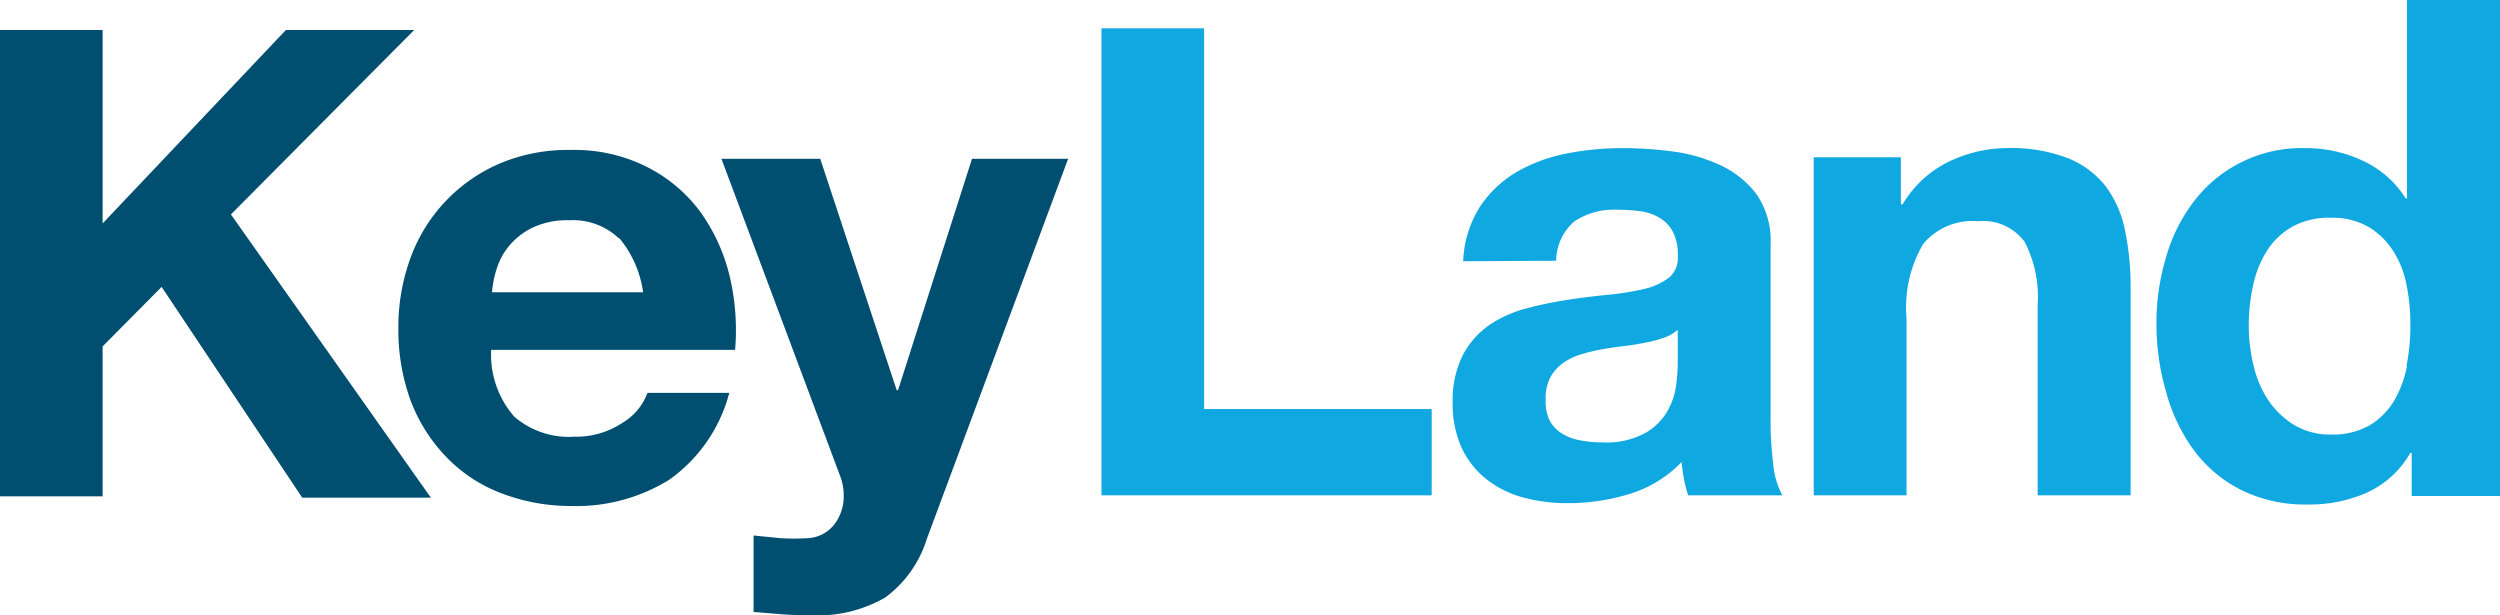
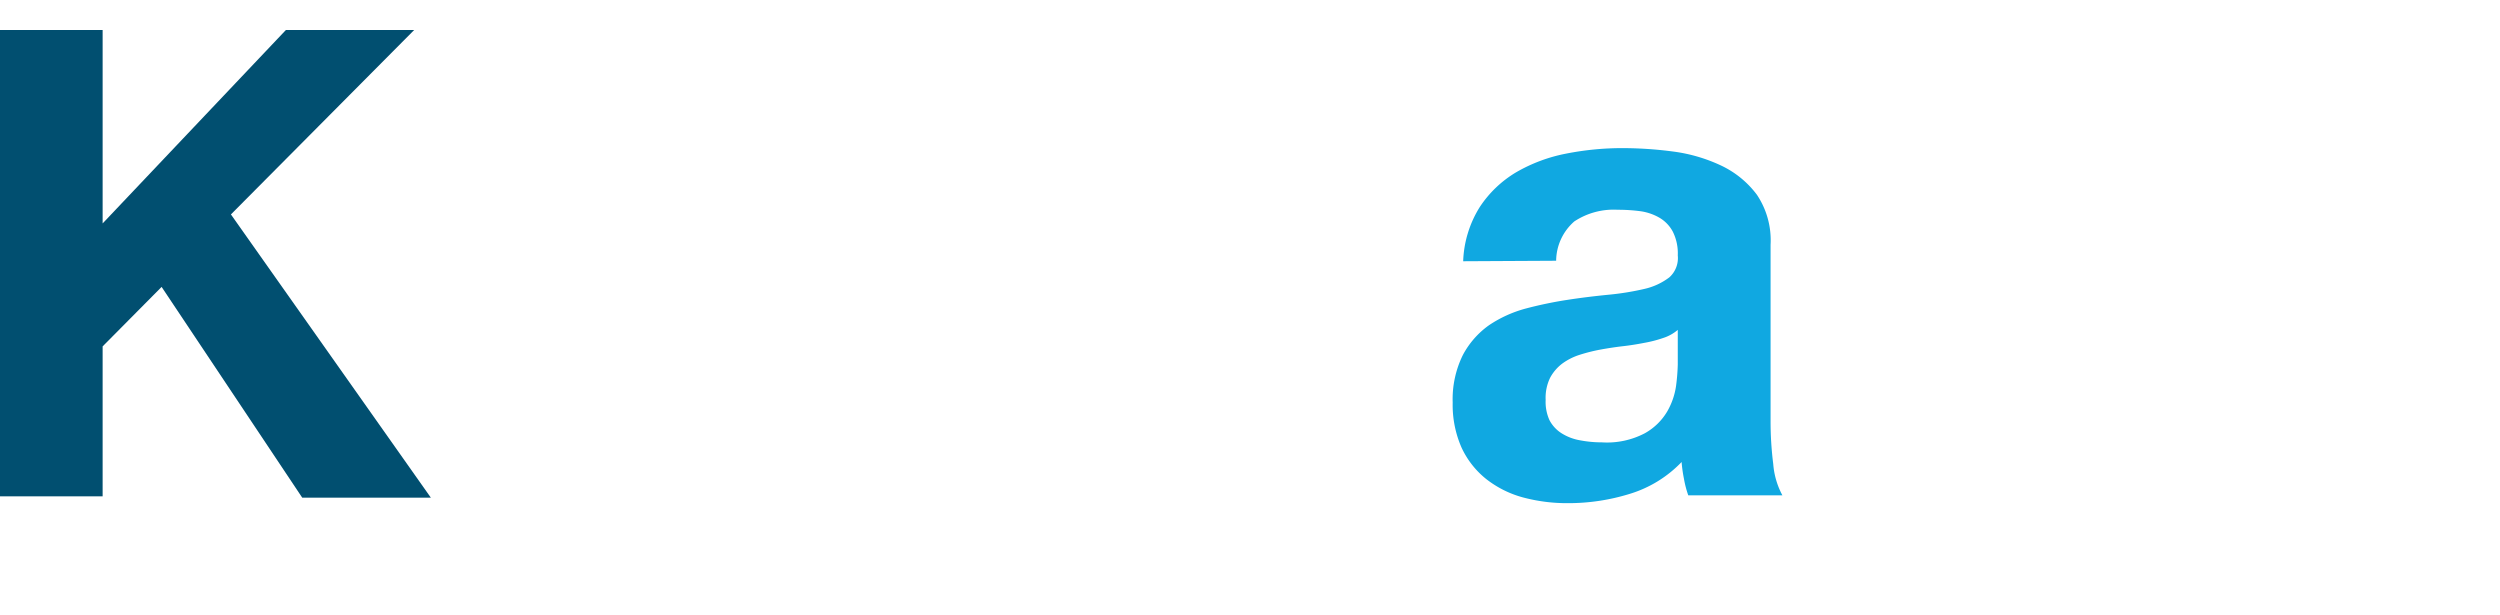
<svg xmlns="http://www.w3.org/2000/svg" viewBox="0 0 150.05 36.93">
  <g fill="#014f70">
    <path d="m6.16 1.8v11.61l11-11.61h7.7l-11 11.07 12 17h-7.72l-8.44-12.65-3.54 3.57v9h-6.16v-27.99z" />
-     <path d="m30.86 25a5 5 0 0 0 3.61 1.21 5 5 0 0 0 2.9-.84 3.48 3.48 0 0 0 1.49-1.79h4.91a9.25 9.25 0 0 1 -3.61 5.22 10.61 10.61 0 0 1 -5.89 1.57 11.62 11.62 0 0 1 -4.27-.8 9 9 0 0 1 -3.25-2.18 9.9 9.9 0 0 1 -2.12-3.39 12.37 12.37 0 0 1 -.72-4.31 12 12 0 0 1 .74-4.24 9.81 9.81 0 0 1 5.4-5.66 10.52 10.52 0 0 1 4.22-.79 9.66 9.66 0 0 1 4.52 1 9.06 9.06 0 0 1 3.21 2.67 11 11 0 0 1 1.78 3.85 14 14 0 0 1 .34 4.48h-14.64a5.65 5.65 0 0 0 1.38 4zm6.3-10.68a4 4 0 0 0 -3-1.1 4.83 4.83 0 0 0 -2.21.45 4.23 4.23 0 0 0 -1.42 1.12 4.08 4.08 0 0 0 -.74 1.41 6.28 6.28 0 0 0 -.26 1.34h9.07a6.46 6.46 0 0 0 -1.44-3.26z" />
-     <path d="m53.12 35.87a8.18 8.18 0 0 1 -4.48 1.06q-.86 0-1.71-.06l-1.7-.14v-4.59l1.61.16a13 13 0 0 0 1.65 0 2.15 2.15 0 0 0 1.62-.87 2.75 2.75 0 0 0 .53-1.65 3.27 3.27 0 0 0 -.23-1.25l-7.11-19h5.93l4.59 13.89h.08l4.44-13.89h5.77l-8.48 22.81a6.91 6.91 0 0 1 -2.51 3.53z" />
  </g>
  <g fill="#10a8e1">
-     <path d="m72.27 1.7v22.85h13.66v5.18h-19.82v-28.03z" />
    <path d="m87.82 15.68a6.54 6.54 0 0 1 1-3.26 6.73 6.73 0 0 1 2.18-2.08 9.61 9.61 0 0 1 3-1.12 17.39 17.39 0 0 1 3.36-.33 23.4 23.4 0 0 1 3.1.21 9.69 9.69 0 0 1 2.87.85 5.73 5.73 0 0 1 2.12 1.74 4.91 4.91 0 0 1 .82 3v10.53a20.31 20.31 0 0 0 .16 2.63 4.73 4.73 0 0 0 .55 1.88h-5.65a6.17 6.17 0 0 1 -.26-1 8.3 8.3 0 0 1 -.14-1 7.22 7.22 0 0 1 -3.14 1.92 12.45 12.45 0 0 1 -3.69.55 10.21 10.21 0 0 1 -2.71-.35 6.19 6.19 0 0 1 -2.19-1.1 5.22 5.22 0 0 1 -1.48-1.89 6.37 6.37 0 0 1 -.53-2.7 6 6 0 0 1 .61-2.85 5.16 5.16 0 0 1 1.57-1.79 7.37 7.37 0 0 1 2.2-1 24 24 0 0 1 2.49-.52c.84-.13 1.67-.23 2.48-.31a16.27 16.27 0 0 0 2.16-.35 3.89 3.89 0 0 0 1.49-.69 1.55 1.55 0 0 0 .51-1.32 2.9 2.9 0 0 0 -.3-1.43 2.13 2.13 0 0 0 -.78-.82 3.15 3.15 0 0 0 -1.14-.4 10.15 10.15 0 0 0 -1.39-.09 4.27 4.27 0 0 0 -2.6.7 3.17 3.17 0 0 0 -1.09 2.36zm12.88 4.12a2.54 2.54 0 0 1 -.89.49 7.46 7.46 0 0 1 -1.13.29c-.41.08-.84.15-1.28.2s-.89.12-1.33.2a10.22 10.22 0 0 0 -1.24.31 3.63 3.63 0 0 0 -1.06.53 2.62 2.62 0 0 0 -.73.85 2.74 2.74 0 0 0 -.27 1.33 2.67 2.67 0 0 0 .23 1.22 2.07 2.07 0 0 0 .75.8 3.07 3.07 0 0 0 1.1.41 6.88 6.88 0 0 0 1.29.12 4.88 4.88 0 0 0 2.59-.55 3.59 3.59 0 0 0 1.34-1.31 4.27 4.27 0 0 0 .53-1.55 12.34 12.34 0 0 0 .1-1.26z" />
-     <path d="m114.09 9.44v2.82h.11a6.51 6.51 0 0 1 2.8-2.57 8.06 8.06 0 0 1 3.46-.8 9.4 9.4 0 0 1 3.67.61 5.39 5.39 0 0 1 2.25 1.68 6.52 6.52 0 0 1 1.16 2.63 16.57 16.57 0 0 1 .34 3.44v12.48h-5.58v-11.46a7.13 7.13 0 0 0 -.78-3.75 3.07 3.07 0 0 0 -2.79-1.24 3.85 3.85 0 0 0 -3.3 1.36 7.52 7.52 0 0 0 -1 4.45v10.64h-5.57v-20.29z" />
-     <path d="m144.47 11.91h-.08a6 6 0 0 0 -2.57-2.26 8 8 0 0 0 -3.43-.76 8.14 8.14 0 0 0 -6.73 3.22 10.07 10.07 0 0 0 -1.66 3.35 13.72 13.72 0 0 0 -.57 3.95 14.57 14.57 0 0 0 .57 4.08 10.68 10.68 0 0 0 1.66 3.51 8 8 0 0 0 2.84 2.4 8.66 8.66 0 0 0 4 .88 8.48 8.48 0 0 0 3.6-.73 5.74 5.74 0 0 0 2.57-2.37h.08v2.59h5.3v-29.77h-5.58zm0 10.05a6.67 6.67 0 0 1 -.78 2.1 4.31 4.31 0 0 1 -1.47 1.47 4.43 4.43 0 0 1 -2.3.55 4.17 4.17 0 0 1 -2.22-.57 5.05 5.05 0 0 1 -1.57-1.51 6.36 6.36 0 0 1 -.88-2.1 10 10 0 0 1 -.28-2.36 11.19 11.19 0 0 1 .26-2.41 6.4 6.4 0 0 1 .82-2.06 4.37 4.37 0 0 1 1.51-1.45 4.5 4.5 0 0 1 2.32-.55 4.33 4.33 0 0 1 2.28.55 4.46 4.46 0 0 1 1.47 1.43 5.77 5.77 0 0 1 .8 2 11.87 11.87 0 0 1 .24 2.41 12.24 12.24 0 0 1 -.24 2.54z" />
  </g>
</svg>